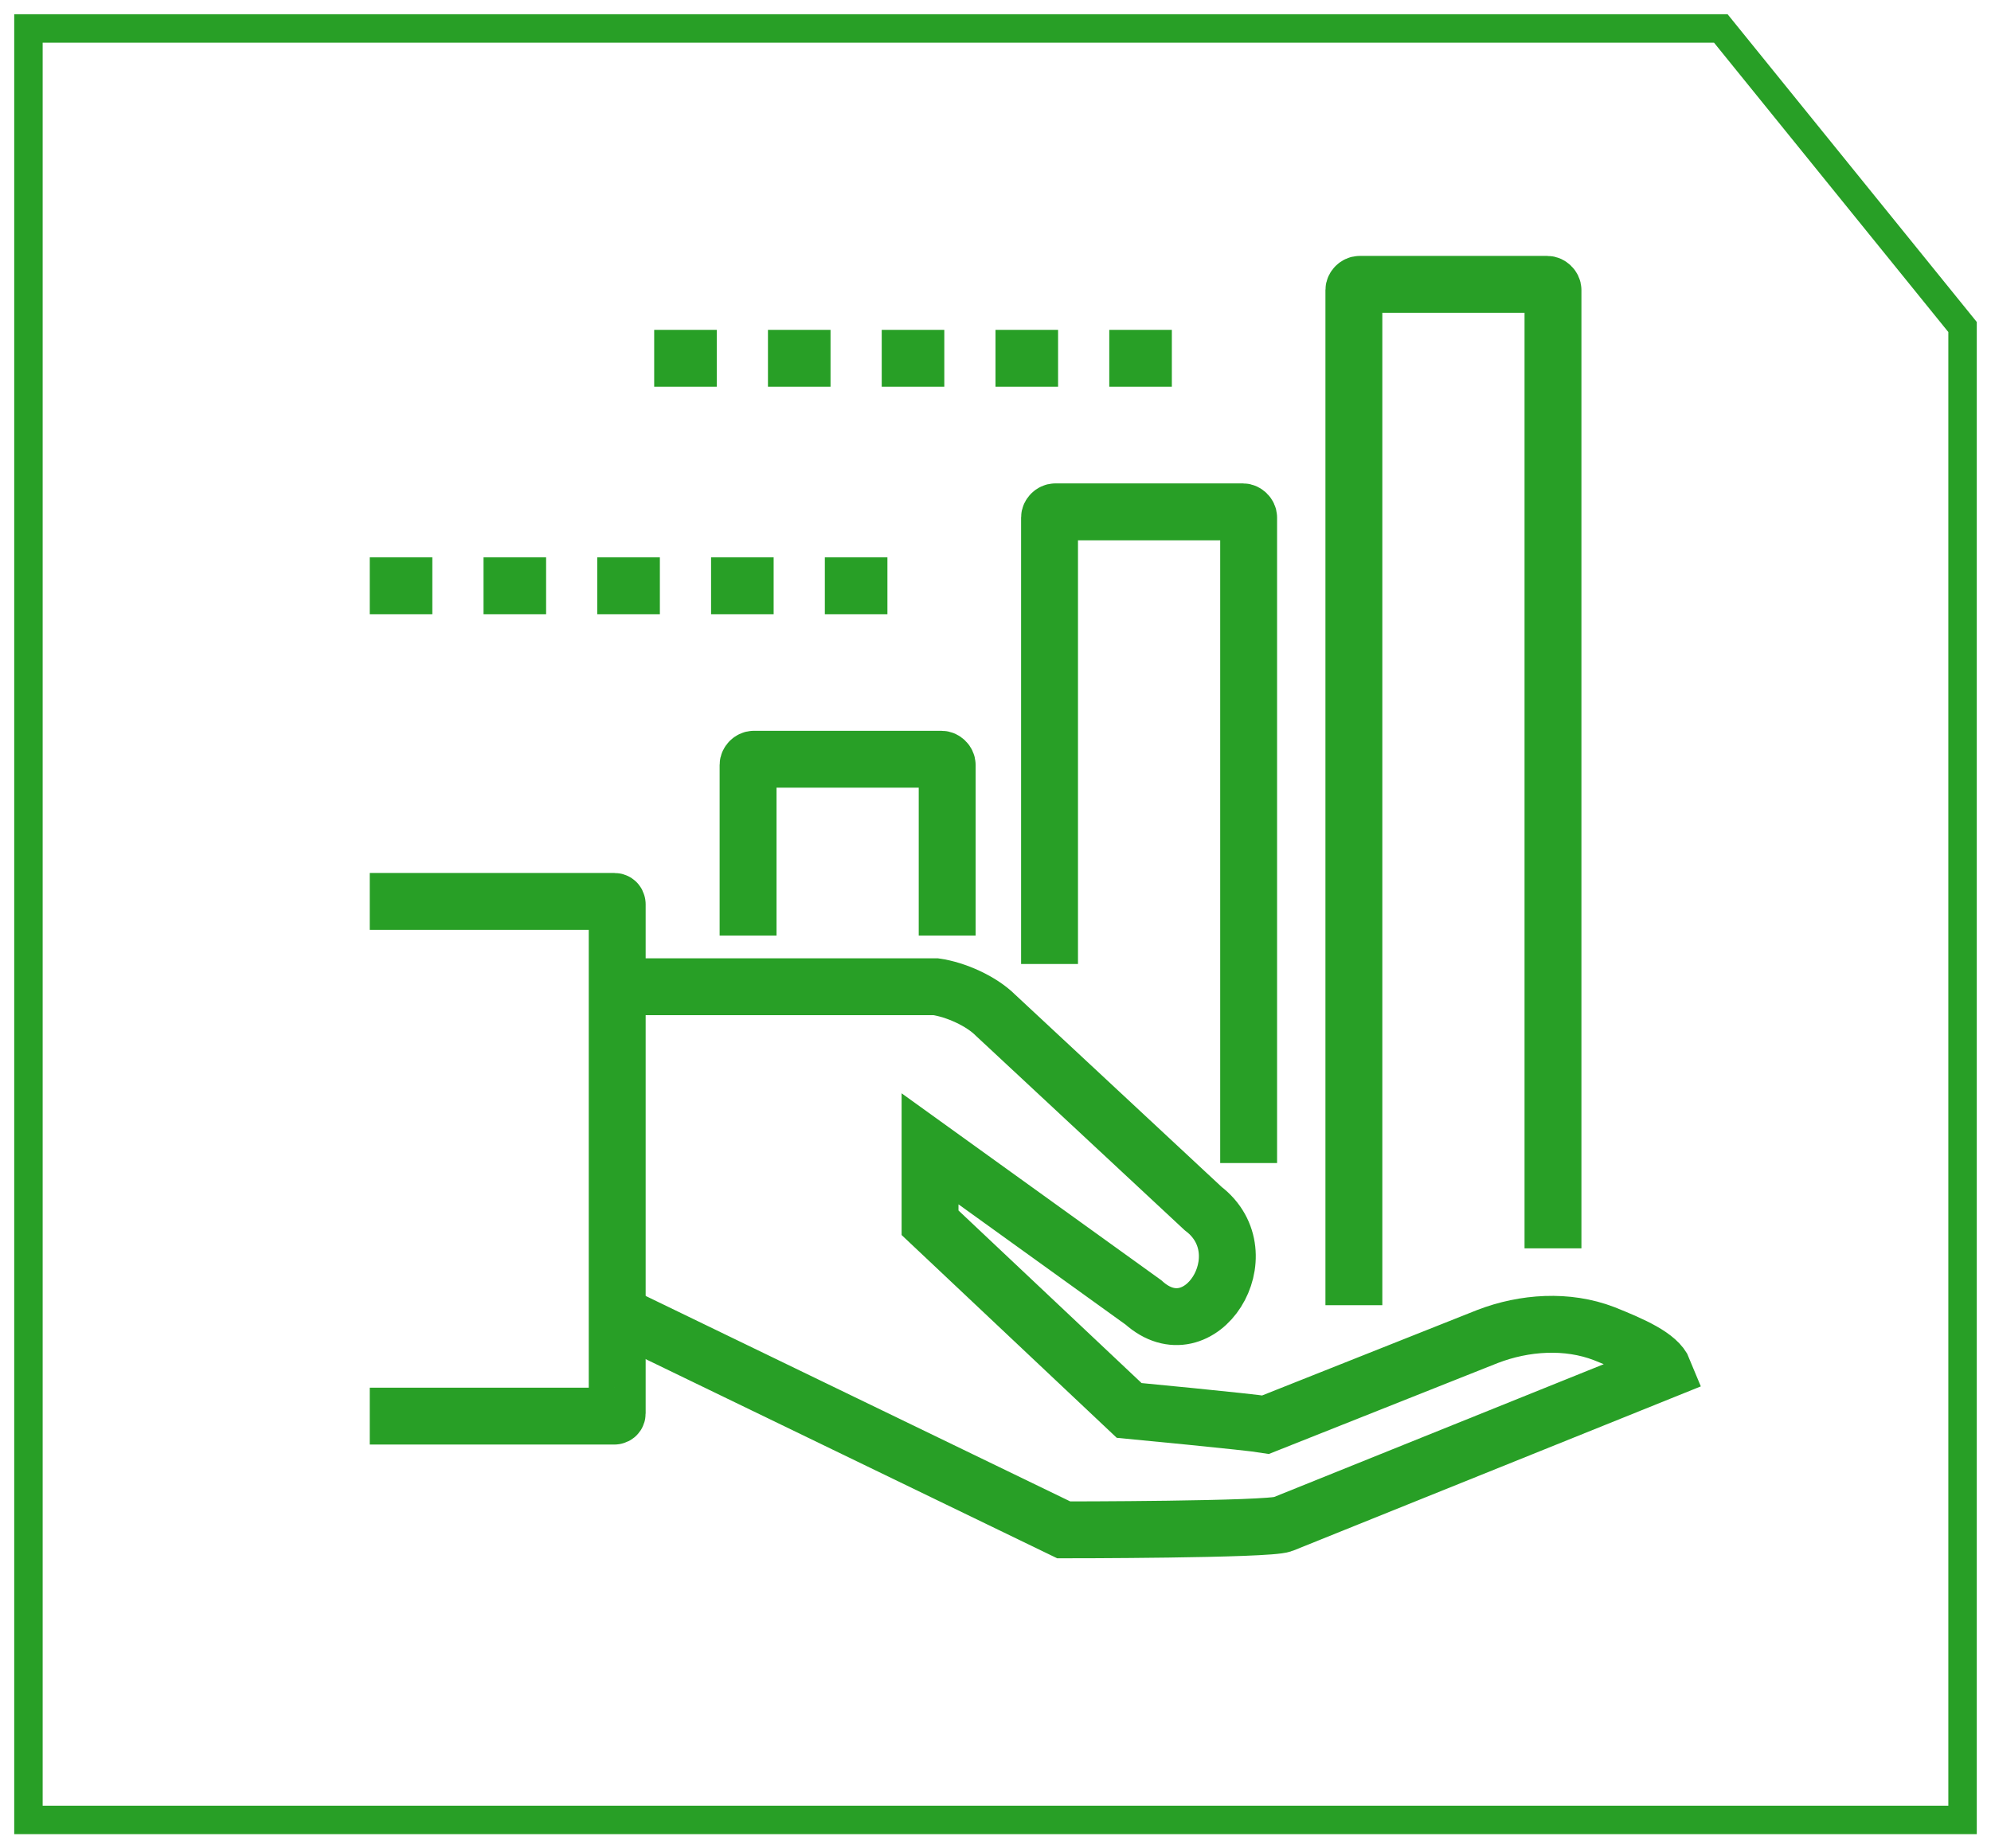
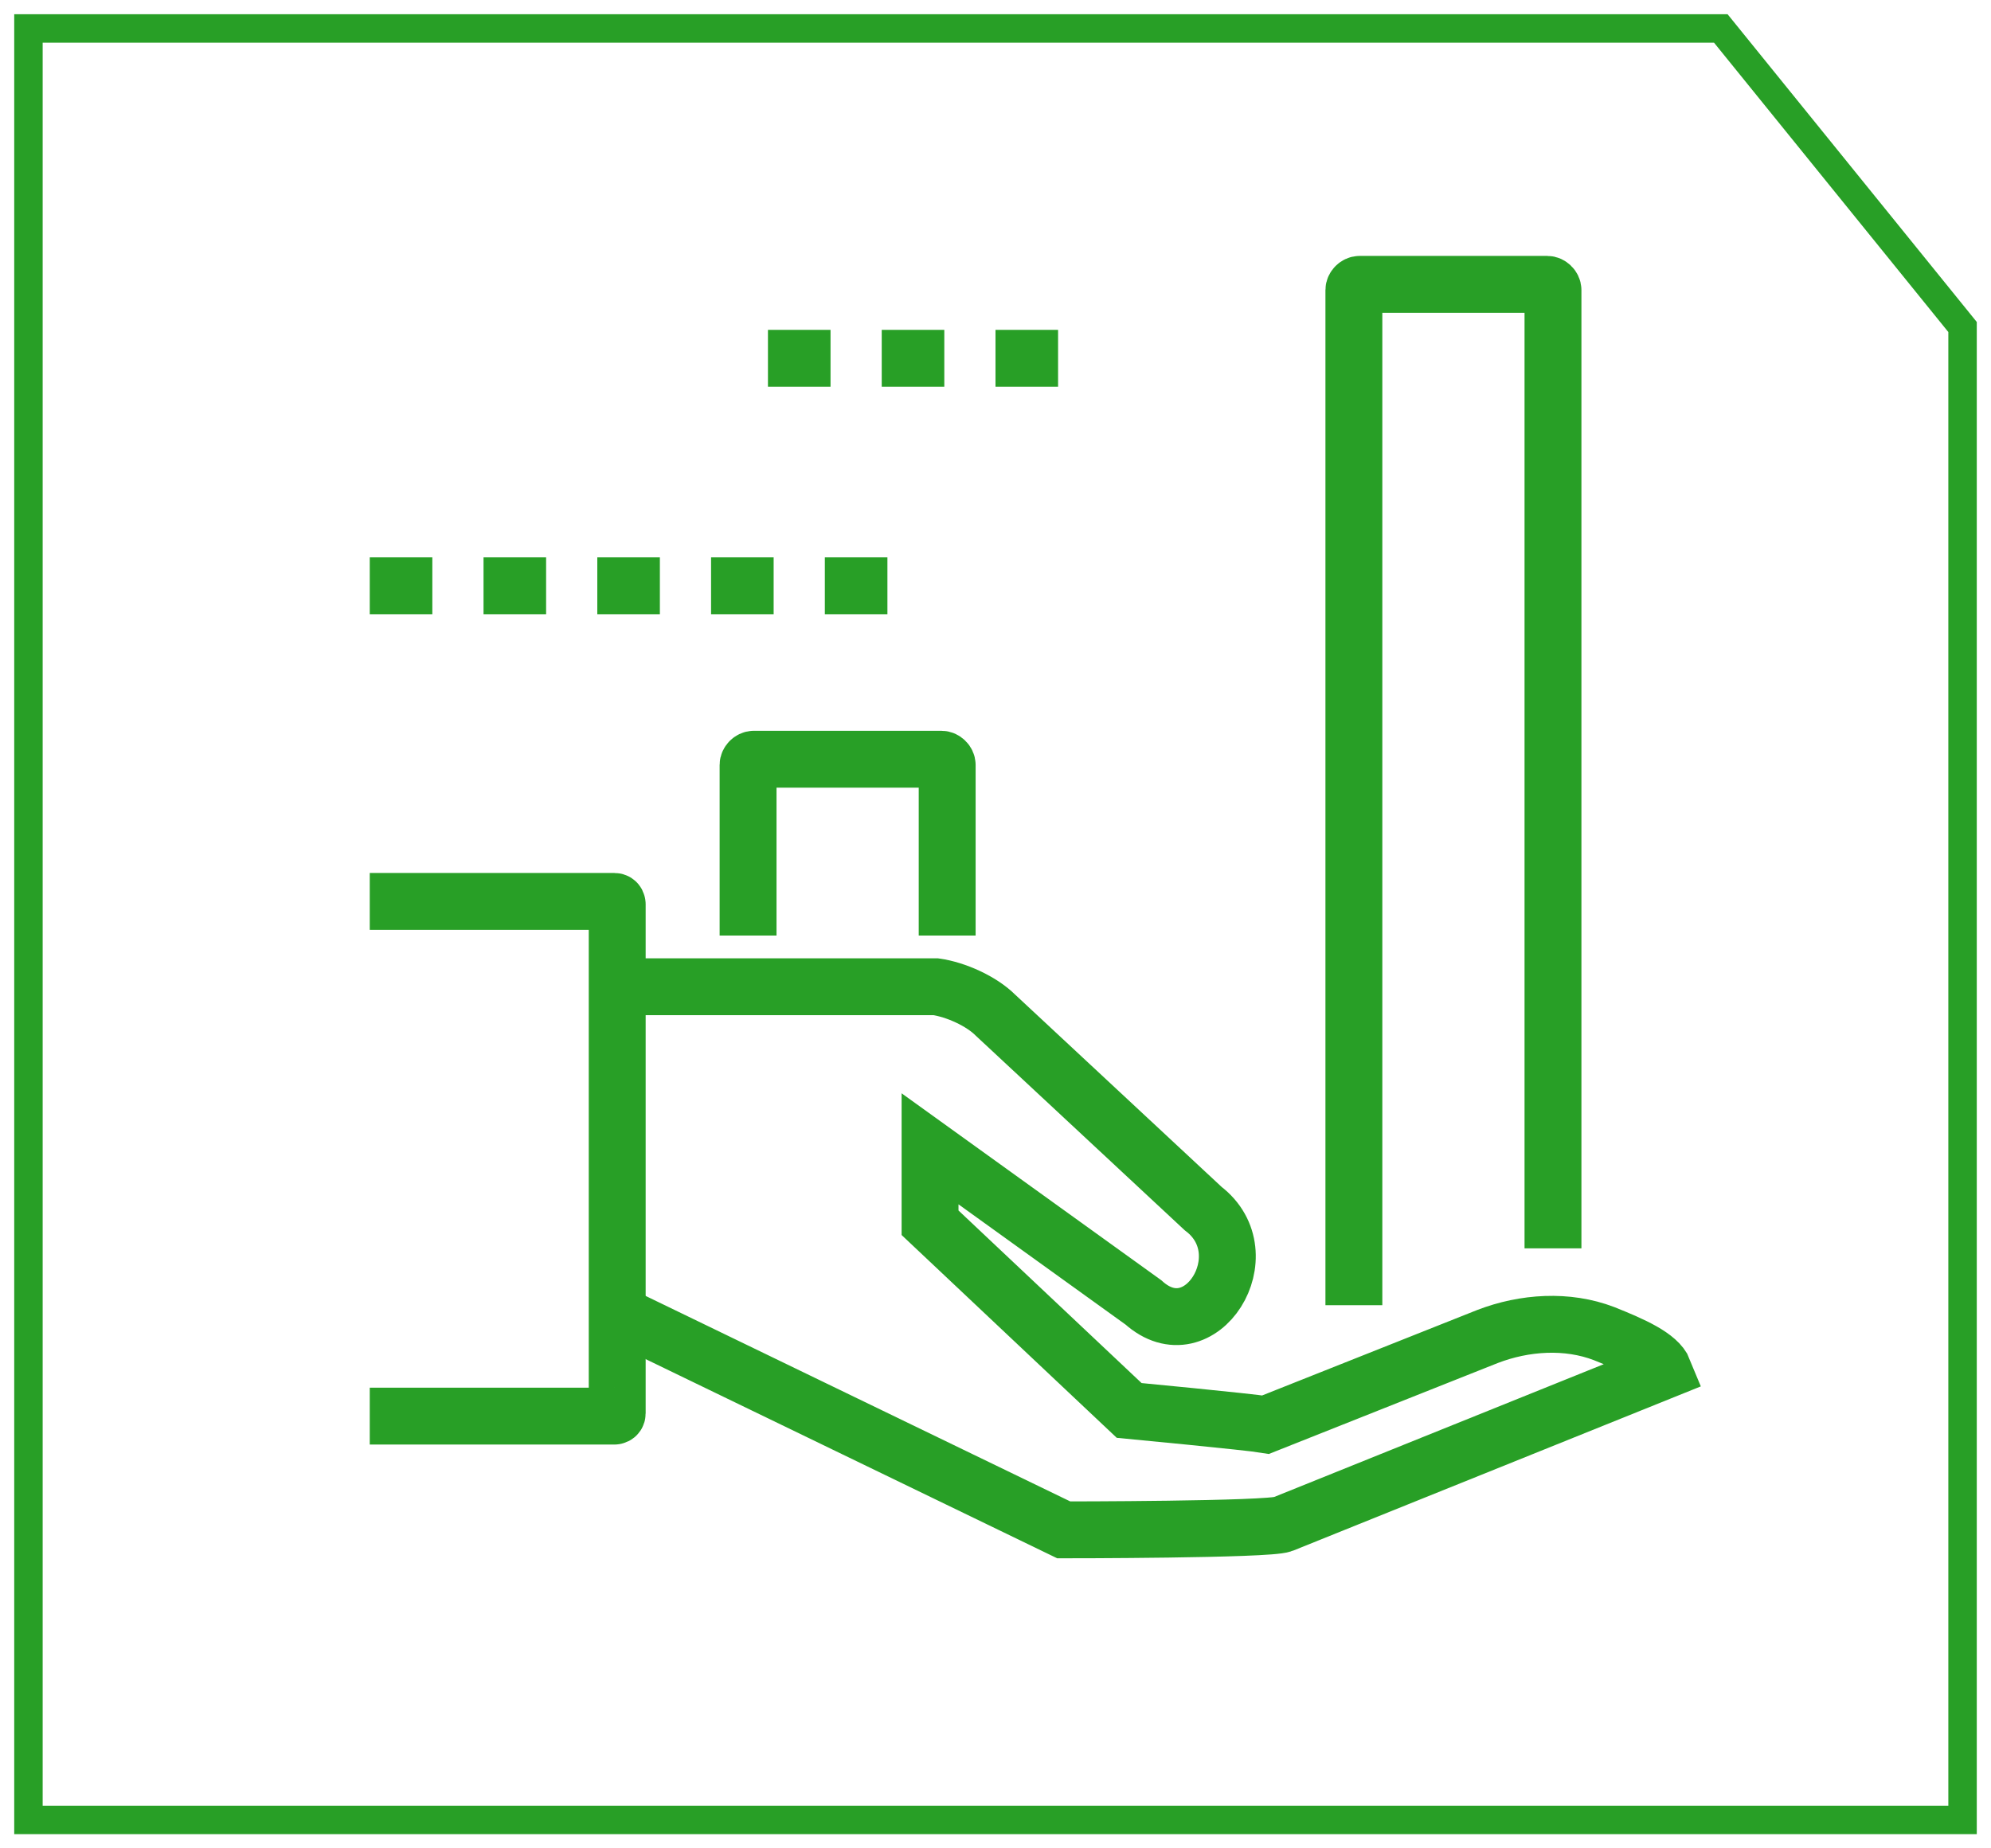
<svg xmlns="http://www.w3.org/2000/svg" width="70" height="65" viewBox="0 0 70 65" fill="none">
  <path d="M69 64H1V50.5V1H60.5L69 11.5V22V64Z" stroke="#289F26" />
  <path d="M13 49.8H21.6C21.6 49.8 21.7 49.8 21.7 49.7V31.8C21.7 31.8 21.7 31.7 21.6 31.7H13" stroke="#289F26" stroke-width="2" stroke-miterlimit="10" />
  <path d="M21.699 34.7H32.899C33.599 34.8 34.499 35.2 34.999 35.7L42.299 42.5C44.399 44.1 42.199 47.6 40.199 45.8L32.699 40.4V43L39.699 49.6C39.699 49.6 43.899 50 44.499 50.1L52.299 47C53.599 46.5 55.099 46.4 56.399 46.9C57.399 47.3 58.299 47.7 58.499 48.2L45.099 53.6C44.599 53.8 37.399 53.8 37.399 53.8L21.699 46.2" stroke="#289F26" stroke-width="2" stroke-miterlimit="10" />
  <path d="M33.301 32.9V26.9C33.301 26.8 33.201 26.7 33.101 26.7H26.501C26.401 26.7 26.301 26.8 26.301 26.9V32.9" stroke="#289F26" stroke-width="2" stroke-miterlimit="10" />
-   <path d="M43.9 40.9V18.2C43.9 18.1 43.8 18 43.7 18H37.1C37 18 36.9 18.1 36.9 18.2V33.9" stroke="#289F26" stroke-width="2" stroke-miterlimit="10" />
  <path d="M54.6 43.9V10.2C54.6 10.1 54.5 10 54.4 10H47.8C47.7 10 47.6 10.1 47.6 10.2V45.9" stroke="#289F26" stroke-width="2" stroke-miterlimit="10" />
-   <path d="M39 12.6H41.2" stroke="#289F26" stroke-width="2" stroke-miterlimit="10" />
  <path d="M35 12.6H37.2" stroke="#289F26" stroke-width="2" stroke-miterlimit="10" />
  <path d="M31 12.6H33.2" stroke="#289F26" stroke-width="2" stroke-miterlimit="10" />
  <path d="M27 12.6H29.2" stroke="#289F26" stroke-width="2" stroke-miterlimit="10" />
-   <path d="M23 12.6H25.2" stroke="#289F26" stroke-width="2" stroke-miterlimit="10" />
  <path d="M29 20.6H31.2" stroke="#289F26" stroke-width="2" stroke-miterlimit="10" />
  <path d="M25 20.6H27.2" stroke="#289F26" stroke-width="2" stroke-miterlimit="10" />
  <path d="M21 20.6H23.2" stroke="#289F26" stroke-width="2" stroke-miterlimit="10" />
  <path d="M17 20.6H19.2" stroke="#289F26" stroke-width="2" stroke-miterlimit="10" />
  <path d="M13 20.6H15.2" stroke="#289F26" stroke-width="2" stroke-miterlimit="10" />
</svg>